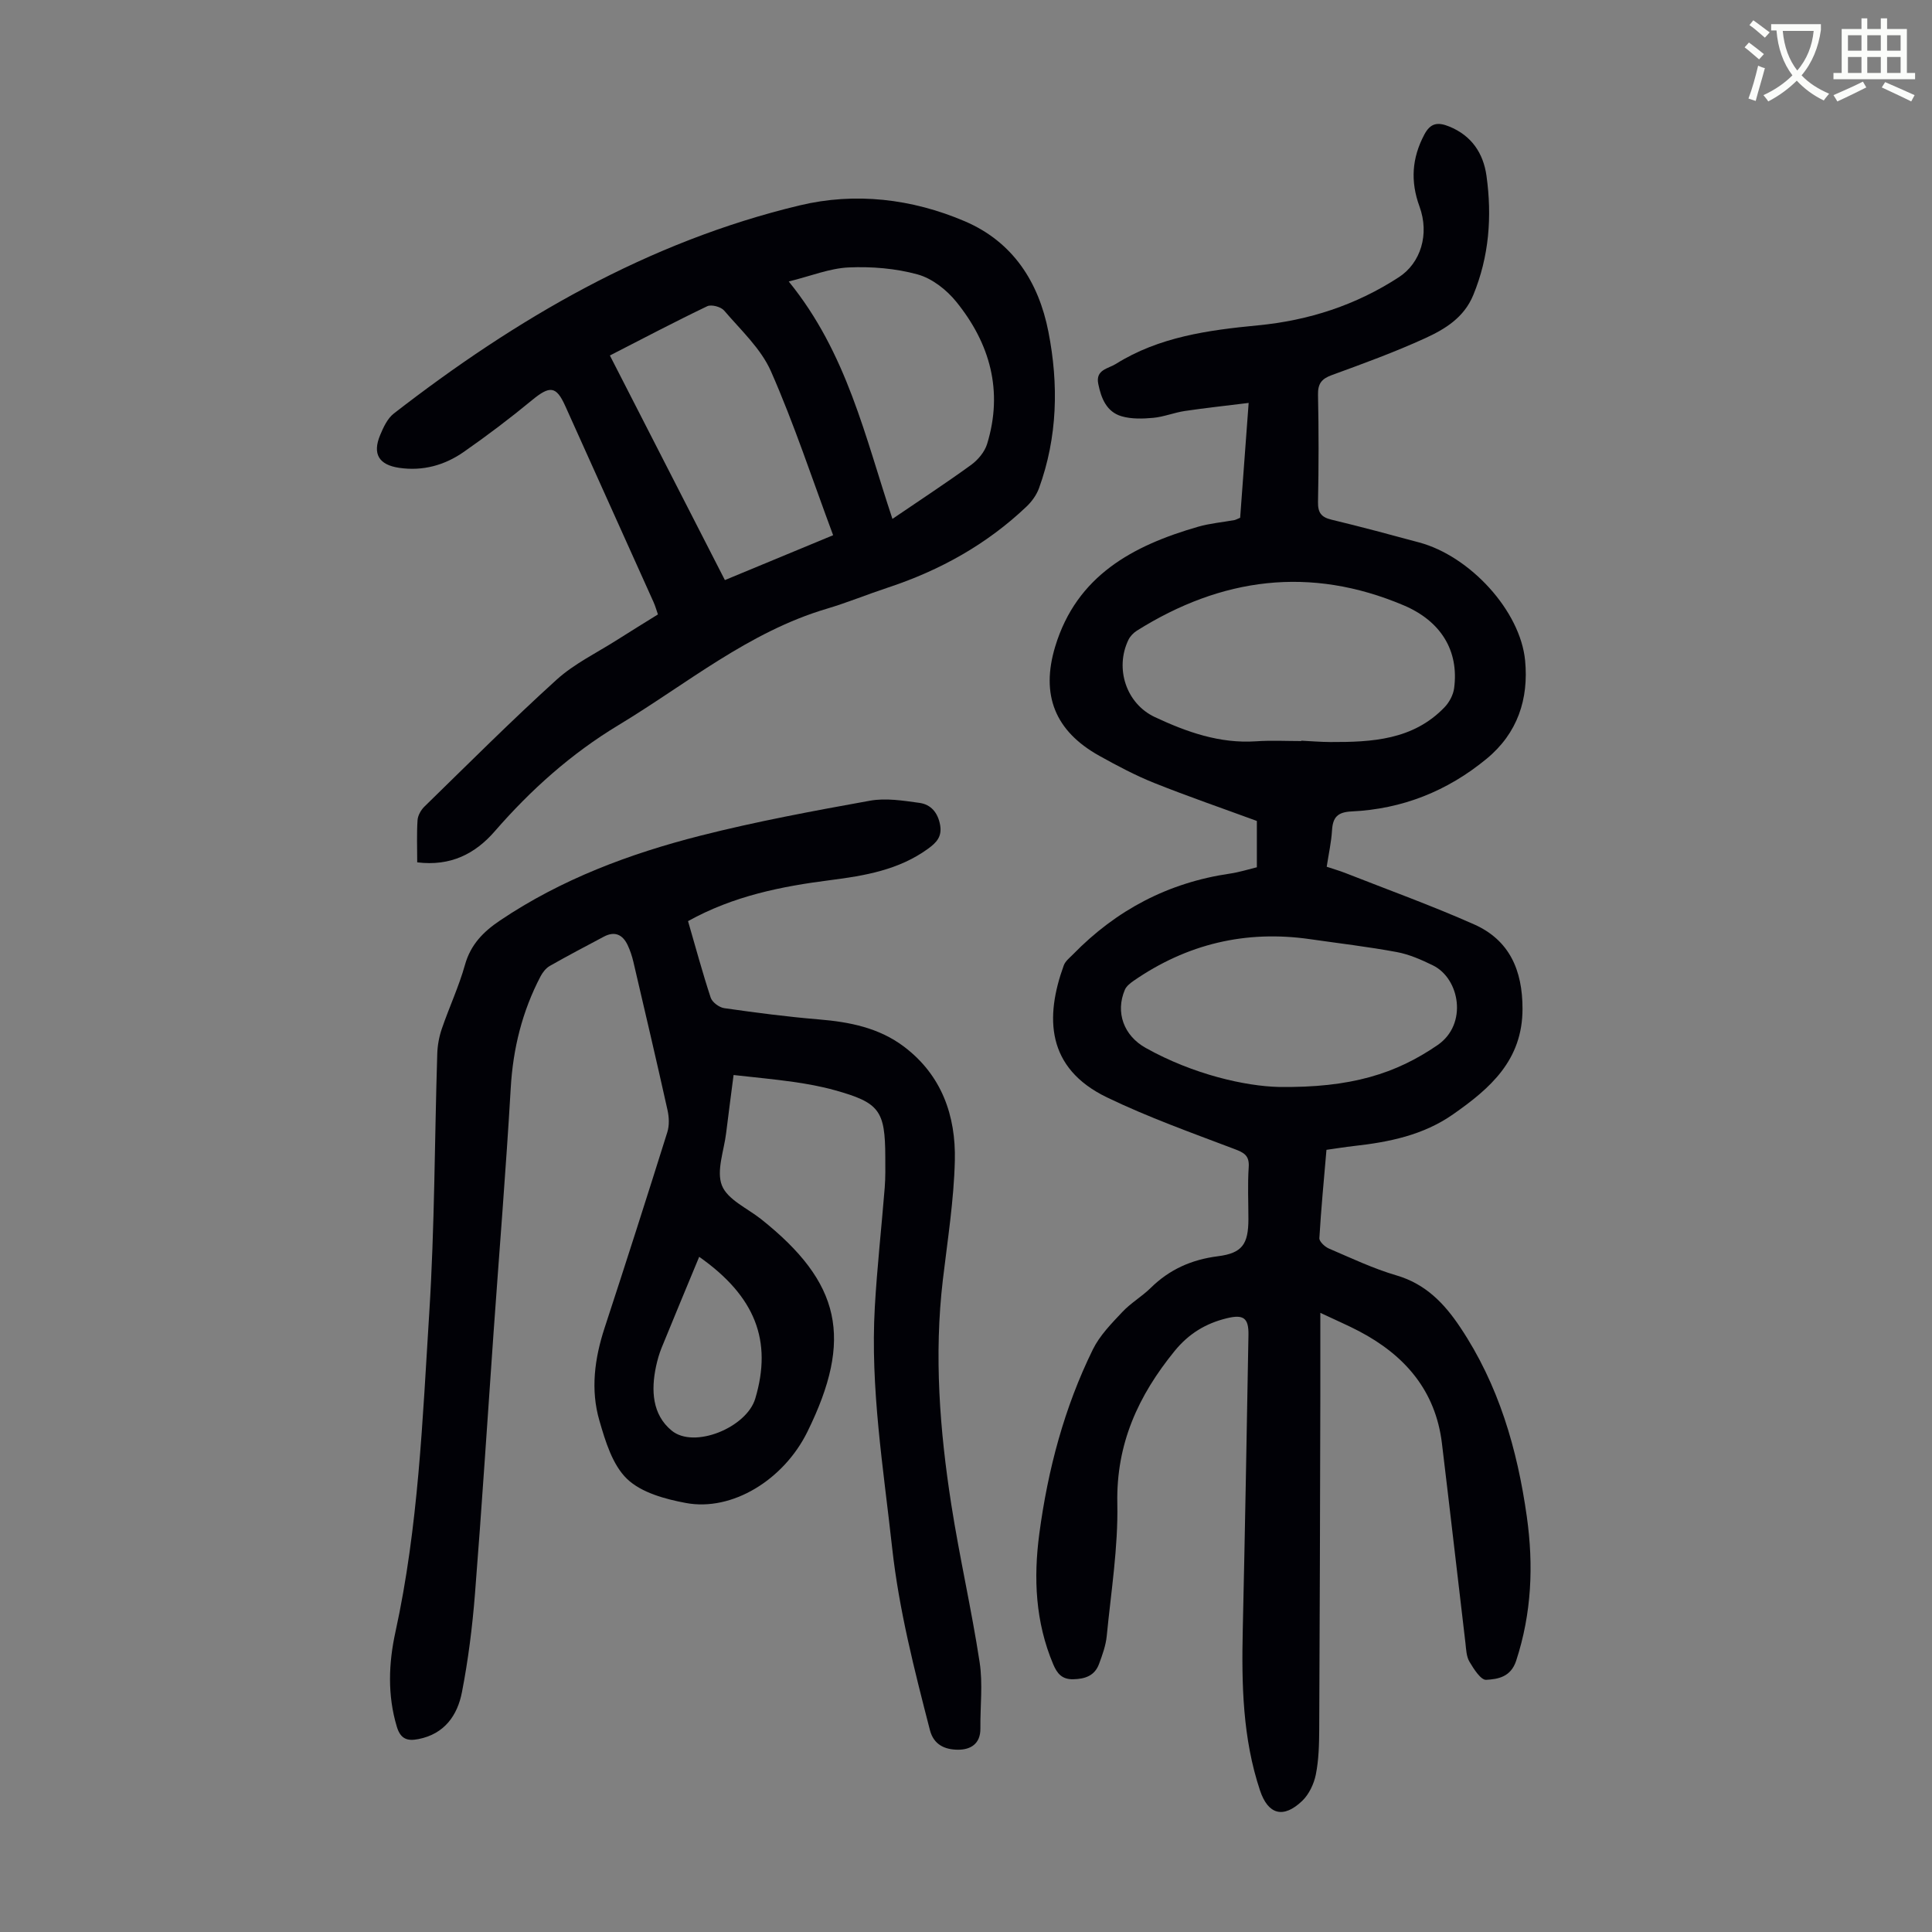
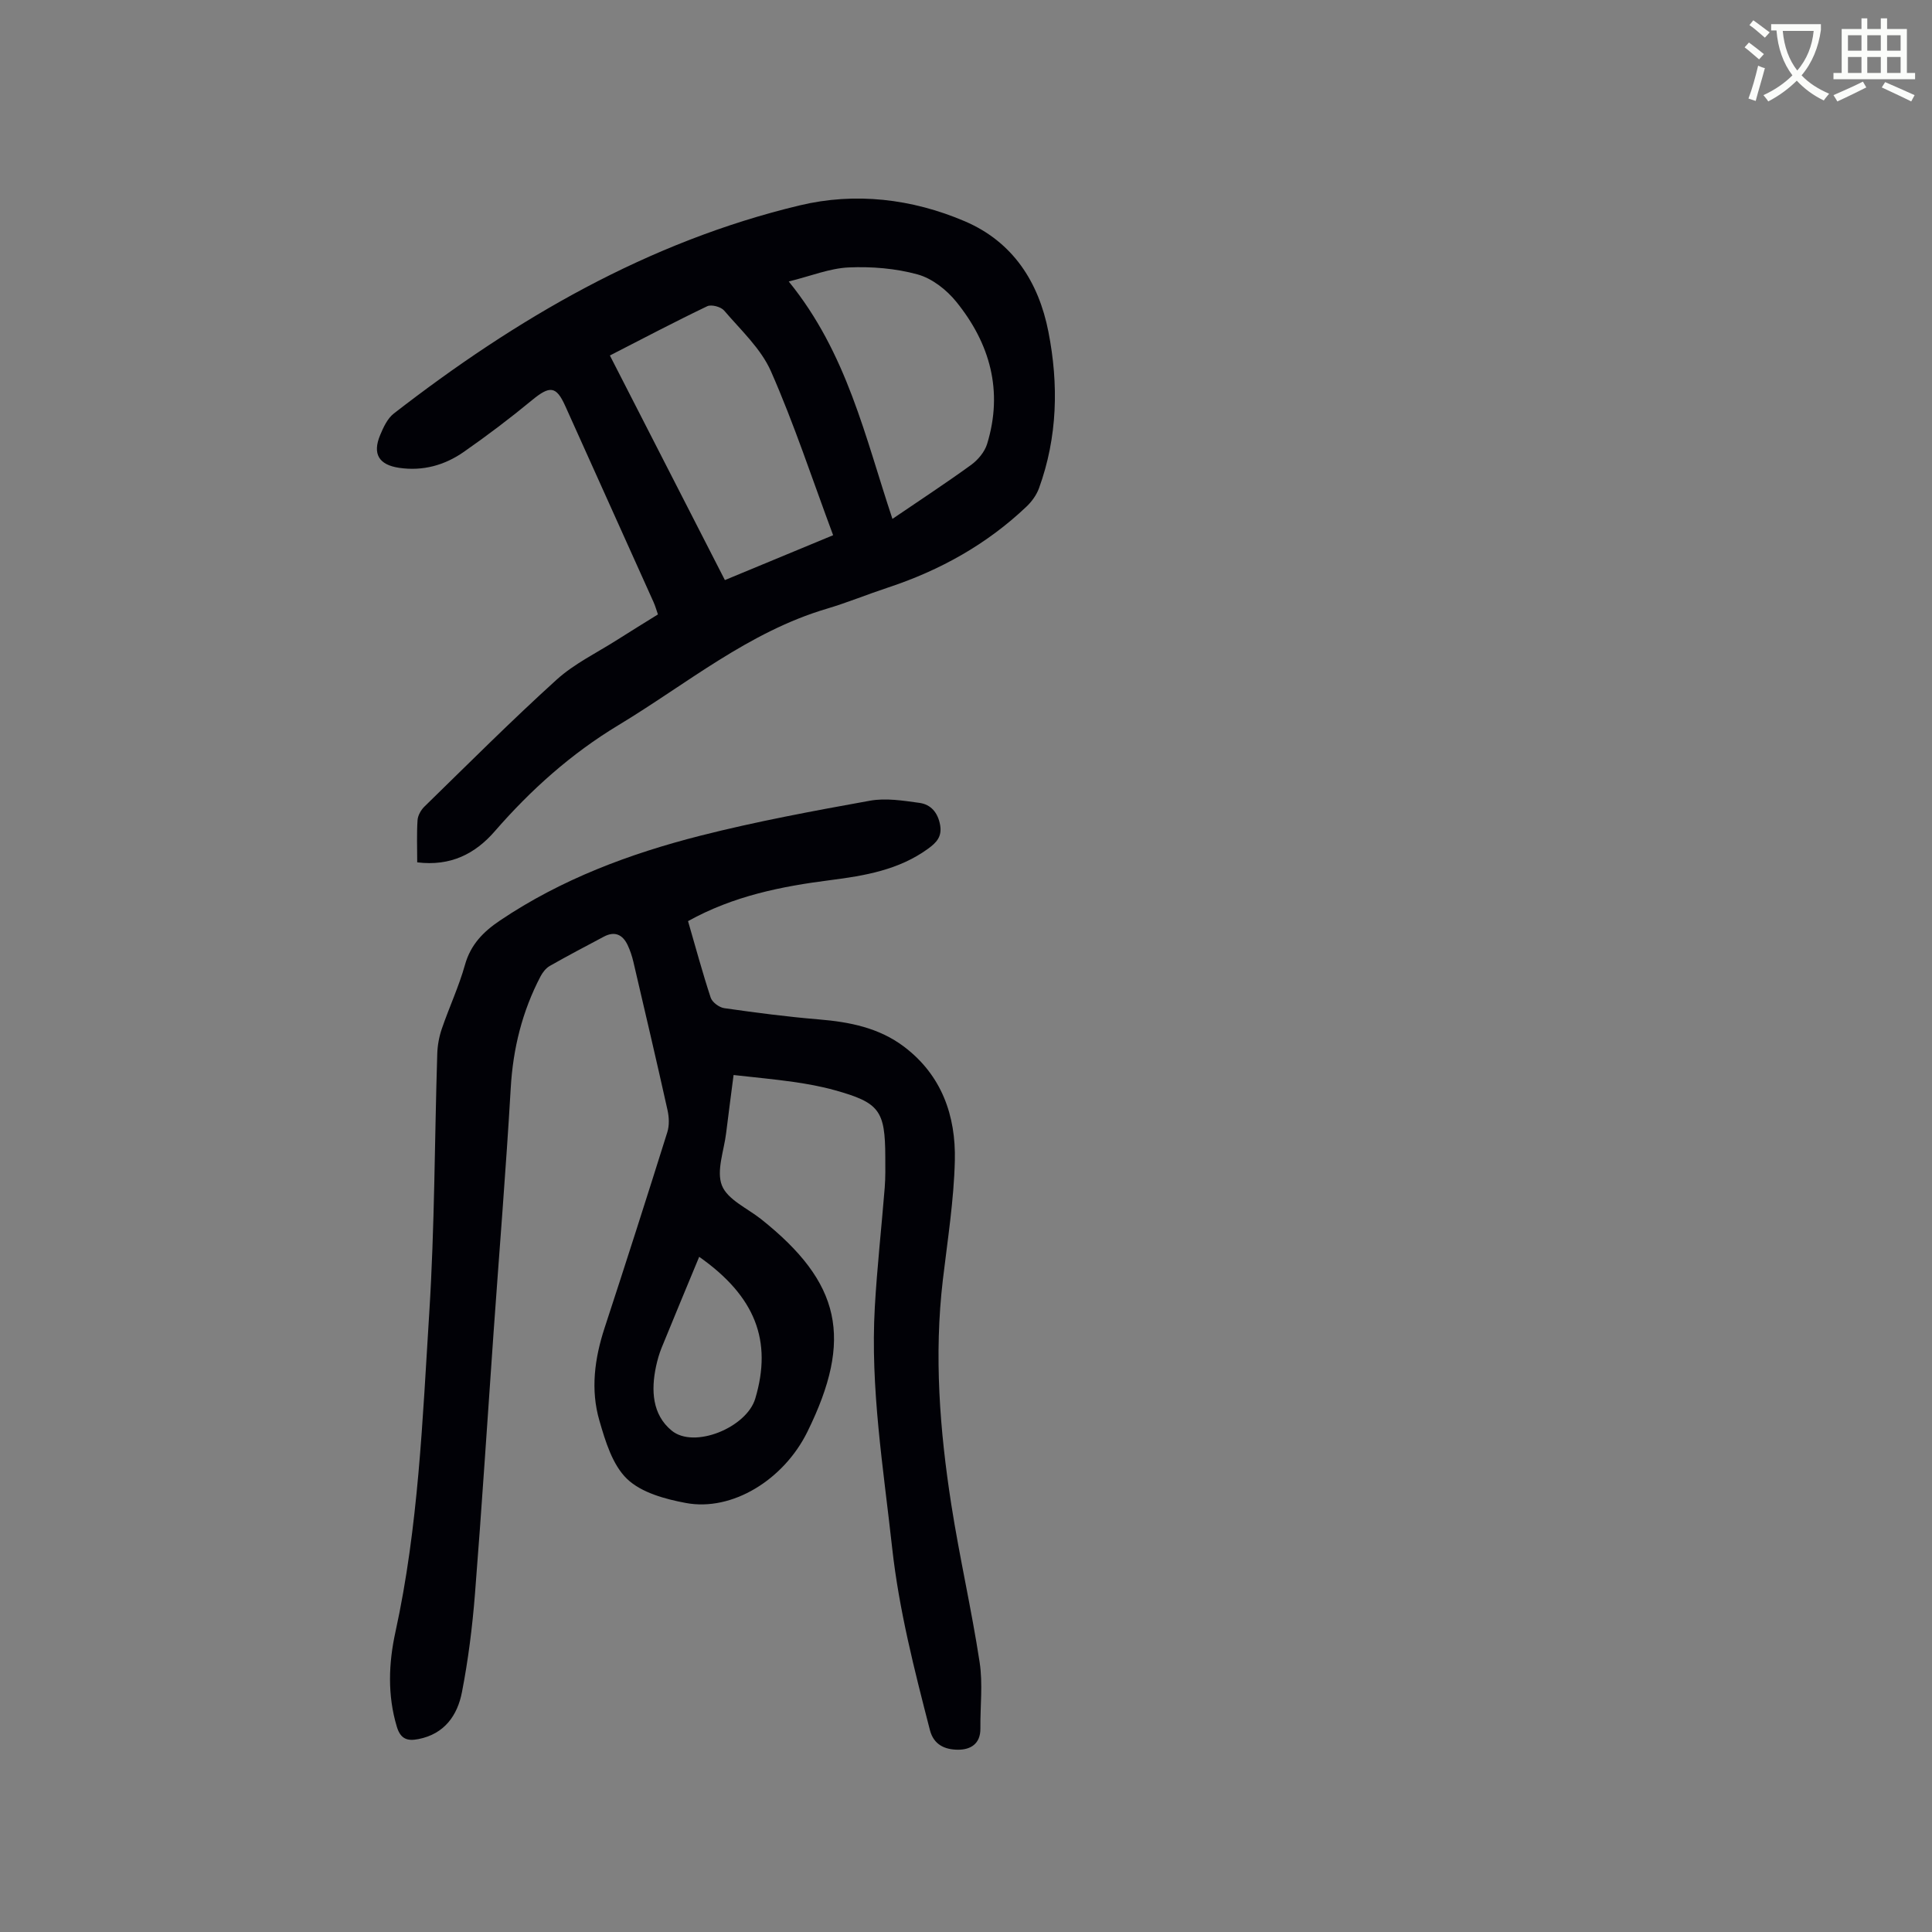
<svg xmlns="http://www.w3.org/2000/svg" enable-background="new 0 0 400 400" viewBox="0 0 400 400">
  <rect x="0" y="0" width="400" height="400" fill="#808080" stroke="none" />
  <path d="m362.1 8.8c1.1.8 2.1 1.6 3.1 2.4l-1 1.1c-1.3-1.1-2.3-2-3-2.5zm1.9 4.8c.5.2.9.4 1.4.5-.6 2.3-1.3 4.5-1.9 6.8l-1.5-.5c.8-2.1 1.4-4.3 2-6.8zm-1-9.4c1.3.9 2.4 1.8 3.4 2.5l-1 1.1c-1.4-1.2-2.4-2.1-3.2-2.6zm3.7 2.2v-1.4h10.3v1.2c-.5 3.6-1.8 6.8-4 9.4 1.5 1.6 3.4 2.8 5.7 3.8-.3.4-.7.8-1.1 1.4-2.3-1.1-4.1-2.5-5.6-4.1-1.6 1.6-3.6 3.1-5.9 4.3-.3-.5-.7-.9-1-1.3 2.4-1.1 4.4-2.5 6-4.1-1.9-2.5-3-5.6-3.3-9.3h-1.1zm8.8 0h-6.4c.3 3.3 1.3 6 3 8.2 2-2.3 3.1-5.1 3.4-8.2z" fill="#fbfcfa" />
  <path d="m385.3 3.8h1.3v2.2h2.8v-2.2h1.3v2.2h4.1v9.1h1.7v1.3h-16.9v-1.3h1.7v-9.1h4.1v-2.2zm.4 13.1.7 1.2c-1.8.9-3.8 1.9-6 2.9-.2-.4-.5-.8-.8-1.3 2.3-1 4.3-1.9 6.1-2.8zm-3.1-6.4h2.8v-3.2h-2.8zm0 4.6h2.8v-3.3h-2.8zm4-4.6h2.8v-3.2h-2.8zm0 4.6h2.8v-3.3h-2.8zm3.7 1.9c2.1.9 4.1 1.8 6.1 2.7l-.7 1.3c-2.2-1.1-4.2-2-6.1-2.9zm3.2-9.7h-2.8v3.2h2.8zm-2.8 7.8h2.8v-3.3h-2.8z" fill="#fbfcfa" />
  <g fill="#010106">
-     <path d="m256.76 107.2c.56-7.59 1.13-15.24 1.76-23.78-4.72.59-8.98 1.04-13.21 1.67-2.2.33-4.34 1.21-6.54 1.42-2.17.2-4.52.27-6.57-.33-3.11-.92-4.22-3.73-4.82-6.72-.59-2.93 2.09-3.14 3.59-4.08 8.99-5.64 19.19-7.03 29.47-8.02 10.53-1.01 20.32-4.19 29.21-9.99 4.47-2.92 6.35-8.85 4.24-14.62-1.9-5.19-1.58-10.01.99-14.87 1.29-2.45 2.81-2.64 5.16-1.69 4.66 1.89 7.07 5.56 7.72 10.2 1.17 8.42.56 16.71-2.74 24.71-1.92 4.67-5.87 7.06-9.99 8.94-6.28 2.87-12.81 5.25-19.3 7.62-2.14.78-2.9 1.8-2.85 4.1.16 7.39.15 14.78 0 22.17-.04 2.2.66 3.15 2.78 3.66 6.08 1.46 12.13 3.09 18.17 4.72 10.51 2.83 20.95 14.14 21.93 24.47.75 7.94-1.54 15.02-7.99 20.33-8.13 6.7-17.46 10.4-27.94 10.89-2.93.14-3.89 1.23-4.05 3.93-.15 2.43-.69 4.84-1.1 7.52 1.34.45 2.6.81 3.81 1.28 8.92 3.51 17.96 6.77 26.72 10.66 7.32 3.26 10.01 9.49 10.01 17.45.01 10.66-6.68 16.49-14.38 21.87-6.17 4.32-13.25 5.75-20.53 6.56-1.78.2-3.54.49-5.68.79-.52 6.09-1.11 12.18-1.47 18.29-.04.69 1.13 1.78 1.96 2.14 4.62 1.98 9.2 4.16 14.01 5.57 6.03 1.77 9.88 5.78 13.18 10.72 7.96 11.89 11.83 25.23 13.8 39.21 1.42 10.09 1.01 20.04-2.21 29.86-1.11 3.38-3.78 3.8-6.2 3.94-1.11.07-2.59-2.27-3.47-3.76-.64-1.08-.68-2.56-.83-3.89-1.63-13.76-3.2-27.53-4.86-41.28-1.32-10.98-7.71-18.29-17.18-23.26-2.35-1.23-4.79-2.27-8-3.79 0 6.25.01 11.8 0 17.36-.06 22.95-.11 45.91-.23 68.86-.02 3.13-.09 6.31-.7 9.36-.39 1.95-1.41 4.11-2.83 5.47-3.9 3.72-7.06 2.84-8.73-2.17-3.6-10.8-3.82-21.96-3.57-33.19.46-20.37.82-40.74 1.18-61.12.06-3.53-1.04-4.3-4.52-3.44-4.33 1.06-7.83 3.17-10.76 6.76-7.53 9.25-12.12 19.21-11.87 31.57.18 9.13-1.3 18.29-2.19 27.43-.19 1.97-.9 3.92-1.59 5.79-.89 2.43-2.86 3.13-5.35 3.18-2.34.05-3.33-1.18-4.15-3.11-3.68-8.73-4.1-17.8-2.87-27.03 1.77-13.27 5.17-26.11 11.09-38.15 1.42-2.89 3.85-5.36 6.1-7.75 1.74-1.86 4.05-3.19 5.88-4.99 3.9-3.84 8.48-5.86 13.92-6.55 5.03-.64 6.29-2.51 6.3-7.67 0-3.58-.18-7.18.06-10.75.17-2.45-.96-3.03-3.01-3.8-8.86-3.36-17.83-6.56-26.34-10.67-12.59-6.08-12.82-16.63-8.94-27.32.32-.88 1.21-1.57 1.91-2.28 8.97-9.2 19.74-14.87 32.5-16.73 1.86-.27 3.68-.85 5.57-1.31 0-3.43 0-6.66 0-9.59-7.21-2.65-14.28-5.08-21.21-7.85-3.93-1.57-7.71-3.58-11.41-5.64-9.17-5.11-12.17-12.59-9.13-22.63 4.45-14.68 16.08-20.9 29.57-24.79 2.46-.71 5.05-.93 7.58-1.39.3-.08.59-.25 1.14-.47zm12.66 46.23c0-.03 0-.06 0-.08 2.01.1 4.01.27 6.02.28 8.6.03 17.1-.42 23.6-7.16 1-1.03 1.83-2.57 2.02-3.97 1.04-7.81-2.77-13.93-10.46-17.18-19.36-8.19-37.71-5.74-55.23 5.26-.71.45-1.39 1.16-1.75 1.91-2.84 5.91-.45 13.19 5.47 15.97 6.6 3.09 13.41 5.52 20.94 5.02 3.13-.22 6.27-.05 9.39-.05zm-4.7 71.61c15 .22 24.31-2.76 32.92-8.67 6.29-4.32 4.59-13.78-.97-16.5-2.39-1.17-4.91-2.28-7.5-2.76-5.93-1.1-11.93-1.8-17.9-2.66-13.34-1.93-25.54.98-36.6 8.64-.69.48-1.47 1.1-1.78 1.83-1.99 4.68-.23 9.49 4.3 12.03 9.98 5.59 20.79 7.93 27.53 8.09z" />
    <path d="m142.45 190.71c1.56 5.36 2.98 10.65 4.69 15.84.32.96 1.76 2.03 2.81 2.18 6.52.93 13.06 1.79 19.62 2.33 6.35.53 12.42 1.73 17.61 5.65 7.81 5.91 10.73 14.31 10.51 23.58-.2 8.24-1.51 16.46-2.48 24.67-1.84 15.6-.66 31.09 1.74 46.5 1.7 10.93 4.2 21.74 5.87 32.68.69 4.47.11 9.14.16 13.71.04 3.2-2.04 4.43-4.67 4.41-2.62-.02-4.98-.97-5.78-4.06-3.21-12.45-6.4-24.88-7.82-37.73-1.82-16.57-4.54-33.08-3.59-49.83.47-8.26 1.39-16.49 2.05-24.74.17-2.12.13-4.25.12-6.38-.03-9.62-1.21-11.23-10.48-13.81-2.79-.78-5.67-1.3-8.54-1.71-3.97-.57-7.97-.93-12.39-1.43-.53 4.14-1.06 8.07-1.54 12.01-.44 3.67-2.07 7.84-.87 10.87 1.16 2.92 5.25 4.7 8.08 6.94 16.6 13.19 19.12 24.76 9.6 44.07-4.9 9.93-15.57 16.5-25.13 14.72-4.29-.8-9.23-2.14-12.19-4.98-3.03-2.91-4.5-7.81-5.74-12.11-1.85-6.37-.99-12.82 1.08-19.15 4.42-13.48 8.74-26.99 12.99-40.53.44-1.39.37-3.09.05-4.54-2.28-10.25-4.68-20.48-7.07-30.71-.28-1.19-.67-2.38-1.19-3.48-1.02-2.17-2.66-2.96-4.92-1.76-3.75 1.99-7.52 3.97-11.21 6.07-.8.46-1.48 1.34-1.92 2.18-3.78 7.24-5.69 14.92-6.16 23.12-.98 16.86-2.36 33.71-3.55 50.56-1.28 18.08-2.43 36.17-3.86 54.24-.54 6.78-1.39 13.58-2.69 20.26-.93 4.81-3.63 8.66-9.01 9.71-2.29.45-3.7 0-4.47-2.56-1.97-6.55-1.7-13.18-.29-19.61 4.76-21.77 5.61-43.94 7-66.02 1.13-17.86 1.1-35.79 1.66-53.68.05-1.75.38-3.55.95-5.21 1.52-4.44 3.53-8.73 4.79-13.23 1.18-4.2 3.8-6.85 7.25-9.17 12.7-8.55 26.83-13.83 41.49-17.56 11.57-2.94 23.34-5.12 35.09-7.24 3.3-.6 6.88-.02 10.28.45 2.36.33 3.8 2.02 4.26 4.57.43 2.42-.75 3.65-2.51 4.93-6.04 4.38-13.07 5.58-20.2 6.49-10.1 1.29-20.04 3.25-29.48 8.49zm2.31 69.5c-2.69 6.49-5.26 12.65-7.78 18.83-.5 1.23-.87 2.54-1.15 3.84-1.06 4.95-.8 10 3.23 13.31 4.66 3.84 15.53-.64 17.31-6.63 3.57-11.96.01-21.17-11.61-29.35z" />
    <path d="m86.38 178.54c0-3.17-.12-5.97.07-8.75.07-.97.71-2.1 1.43-2.8 9.05-8.83 17.99-17.78 27.36-26.27 3.68-3.33 8.34-5.57 12.58-8.27 2.73-1.74 5.49-3.43 8.4-5.24-.32-.91-.55-1.75-.9-2.53-6.09-13.55-12.19-27.1-18.3-40.65-1.87-4.15-3.2-4.21-6.87-1.18-4.56 3.76-9.29 7.34-14.14 10.72-3.96 2.76-8.47 4.01-13.37 3.29-4.2-.62-5.57-2.87-3.93-6.79.67-1.61 1.51-3.43 2.82-4.45 25.31-19.64 52.62-35.58 84.05-43.1 11.47-2.75 23.22-1.39 34.19 3.3 9.94 4.26 15.27 12.56 17.29 22.86 2.14 10.9 1.9 21.82-1.95 32.41-.51 1.39-1.48 2.74-2.56 3.77-8.24 7.84-17.94 13.23-28.71 16.79-4.24 1.4-8.39 3.11-12.66 4.38-16.2 4.8-29.02 15.59-43.13 24.1-9.8 5.91-18.14 13.38-25.6 21.96-4.08 4.7-9.17 7.3-16.07 6.45zm86.11-67.73c-4.34-11.66-8.07-23.03-12.87-33.93-2.08-4.72-6.26-8.55-9.7-12.59-.66-.77-2.63-1.3-3.49-.89-6.73 3.22-13.33 6.7-20.16 10.2 8.01 15.64 15.87 31 23.81 46.5 7.52-3.12 14.6-6.06 22.41-9.29zm12.28-3.38c5.64-3.84 11.05-7.38 16.28-11.17 1.43-1.04 2.81-2.69 3.32-4.34 3.36-10.96.61-20.82-6.4-29.46-2-2.47-5-4.82-7.98-5.64-4.57-1.26-9.54-1.66-14.29-1.45-3.93.18-7.8 1.77-12.4 2.91 12.08 14.84 15.81 32.2 21.47 49.15z" />
  </g>
</svg>